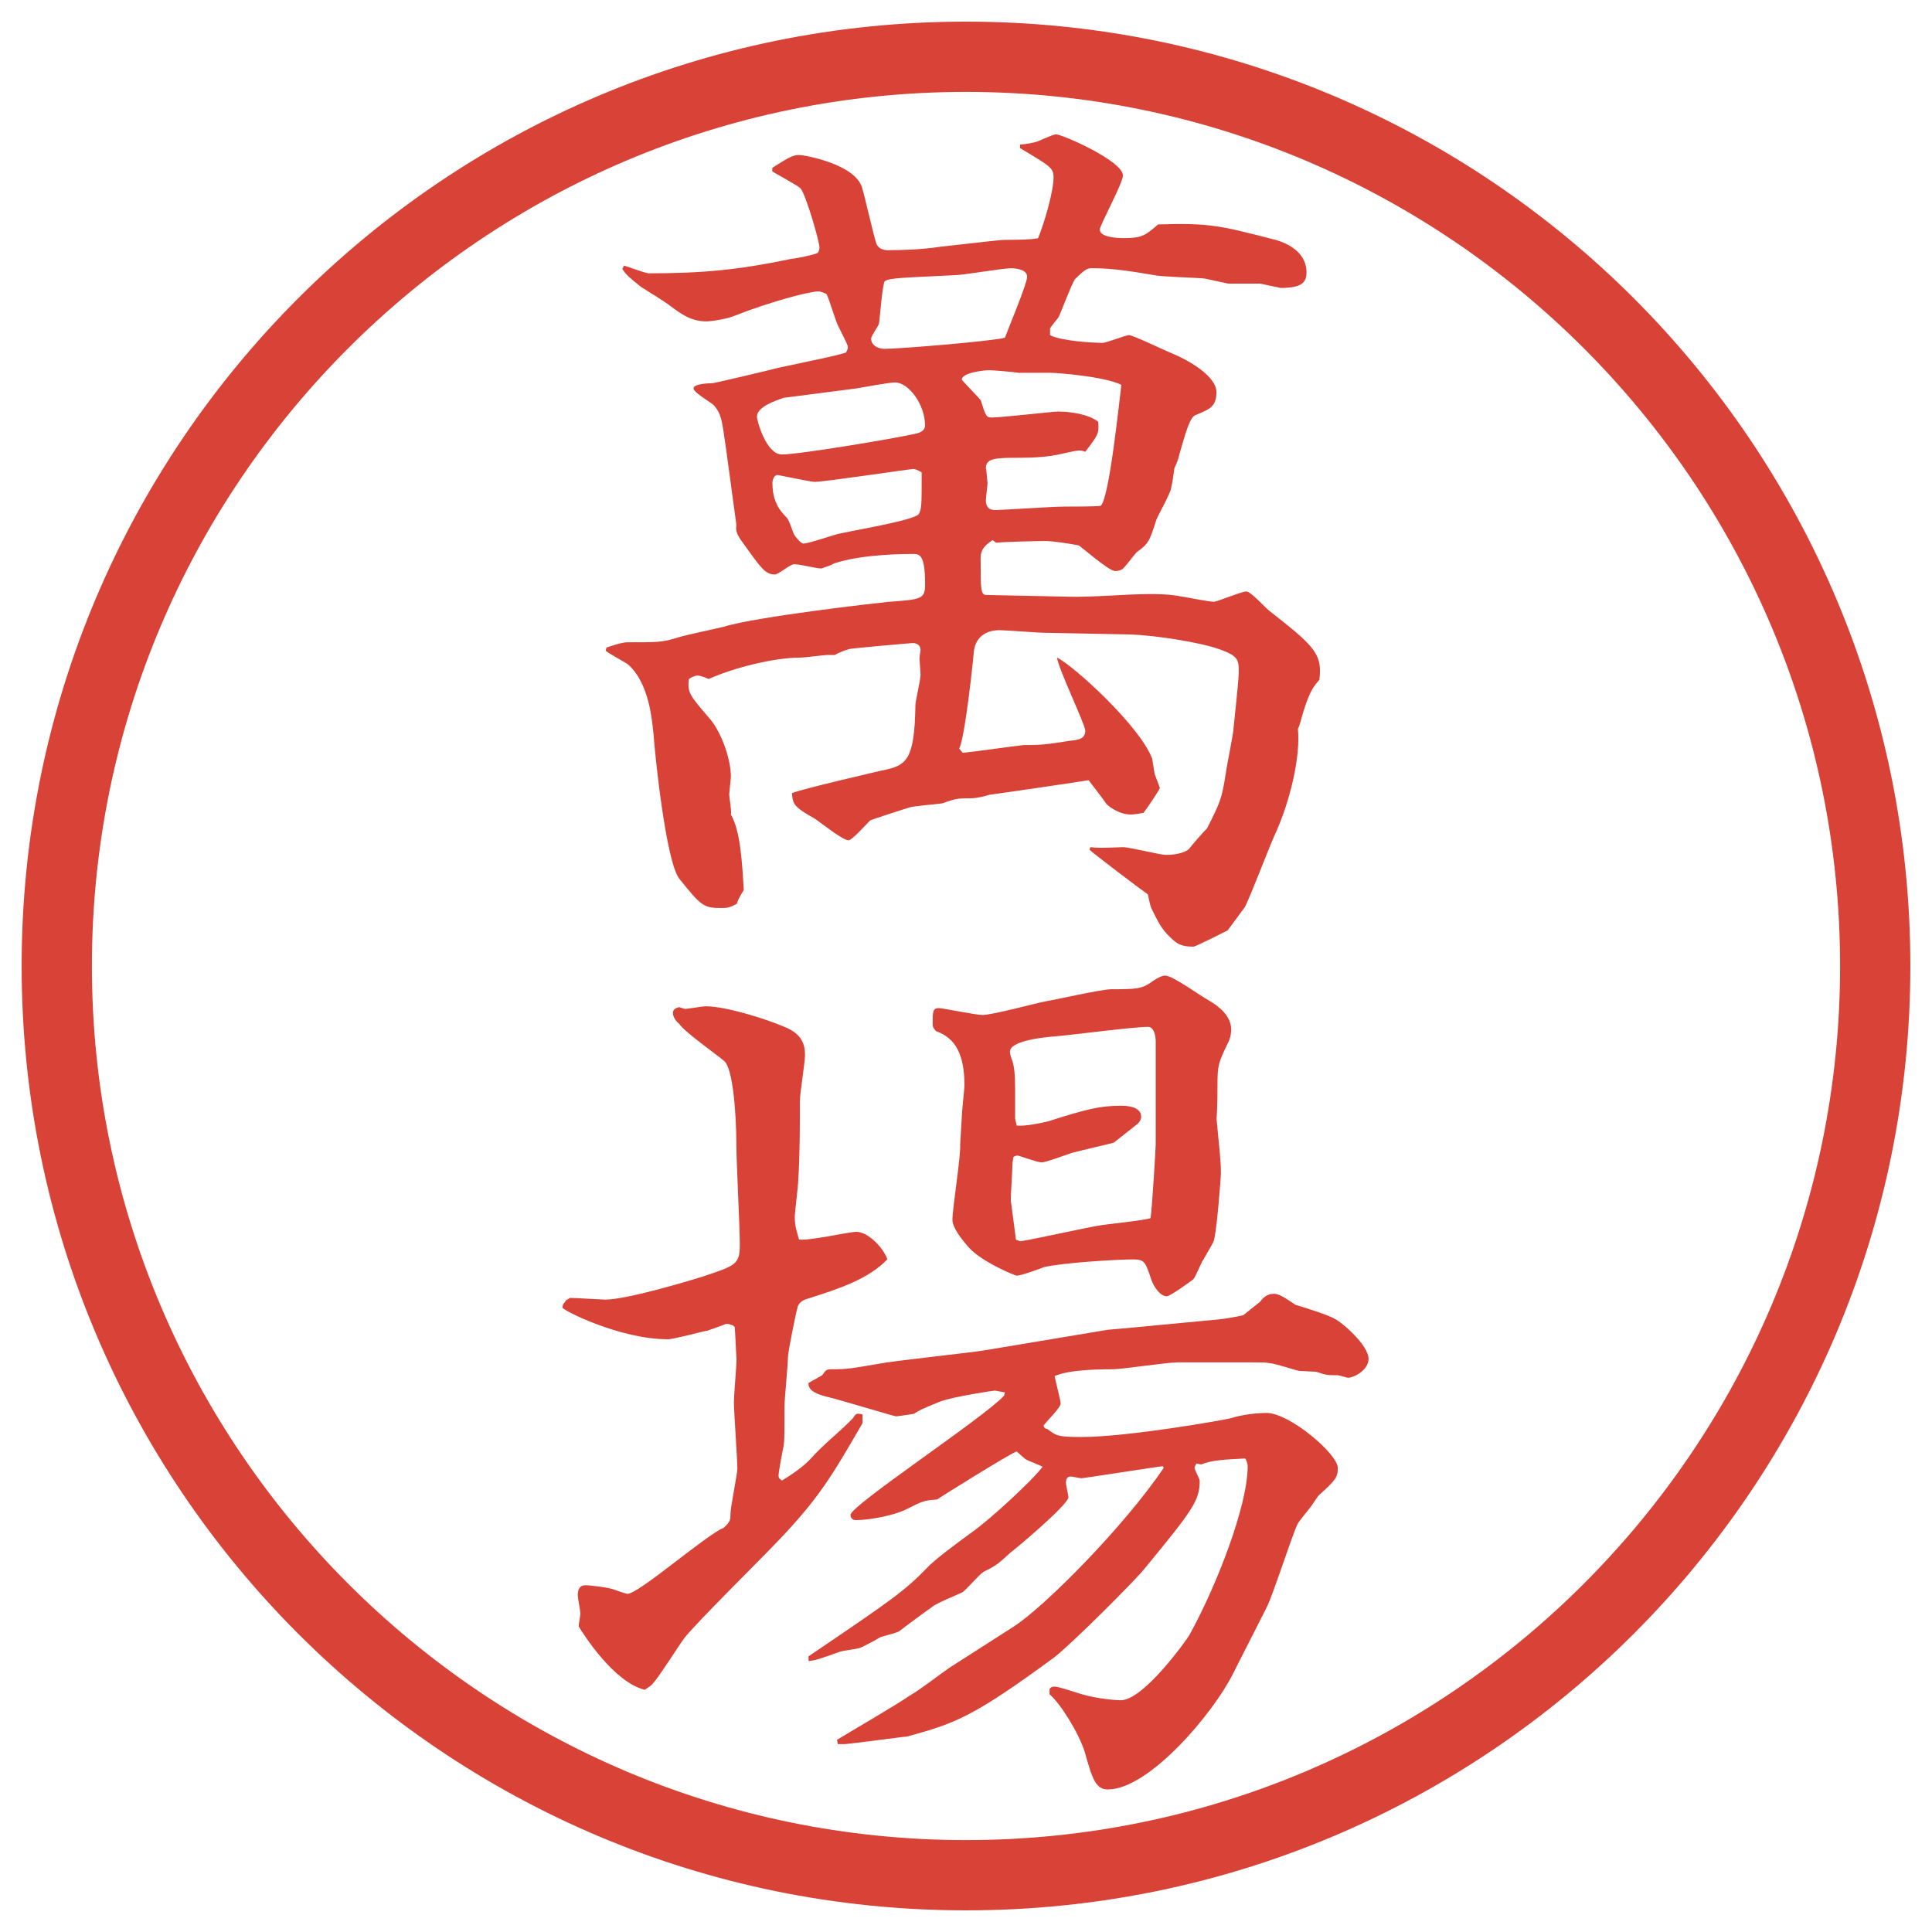
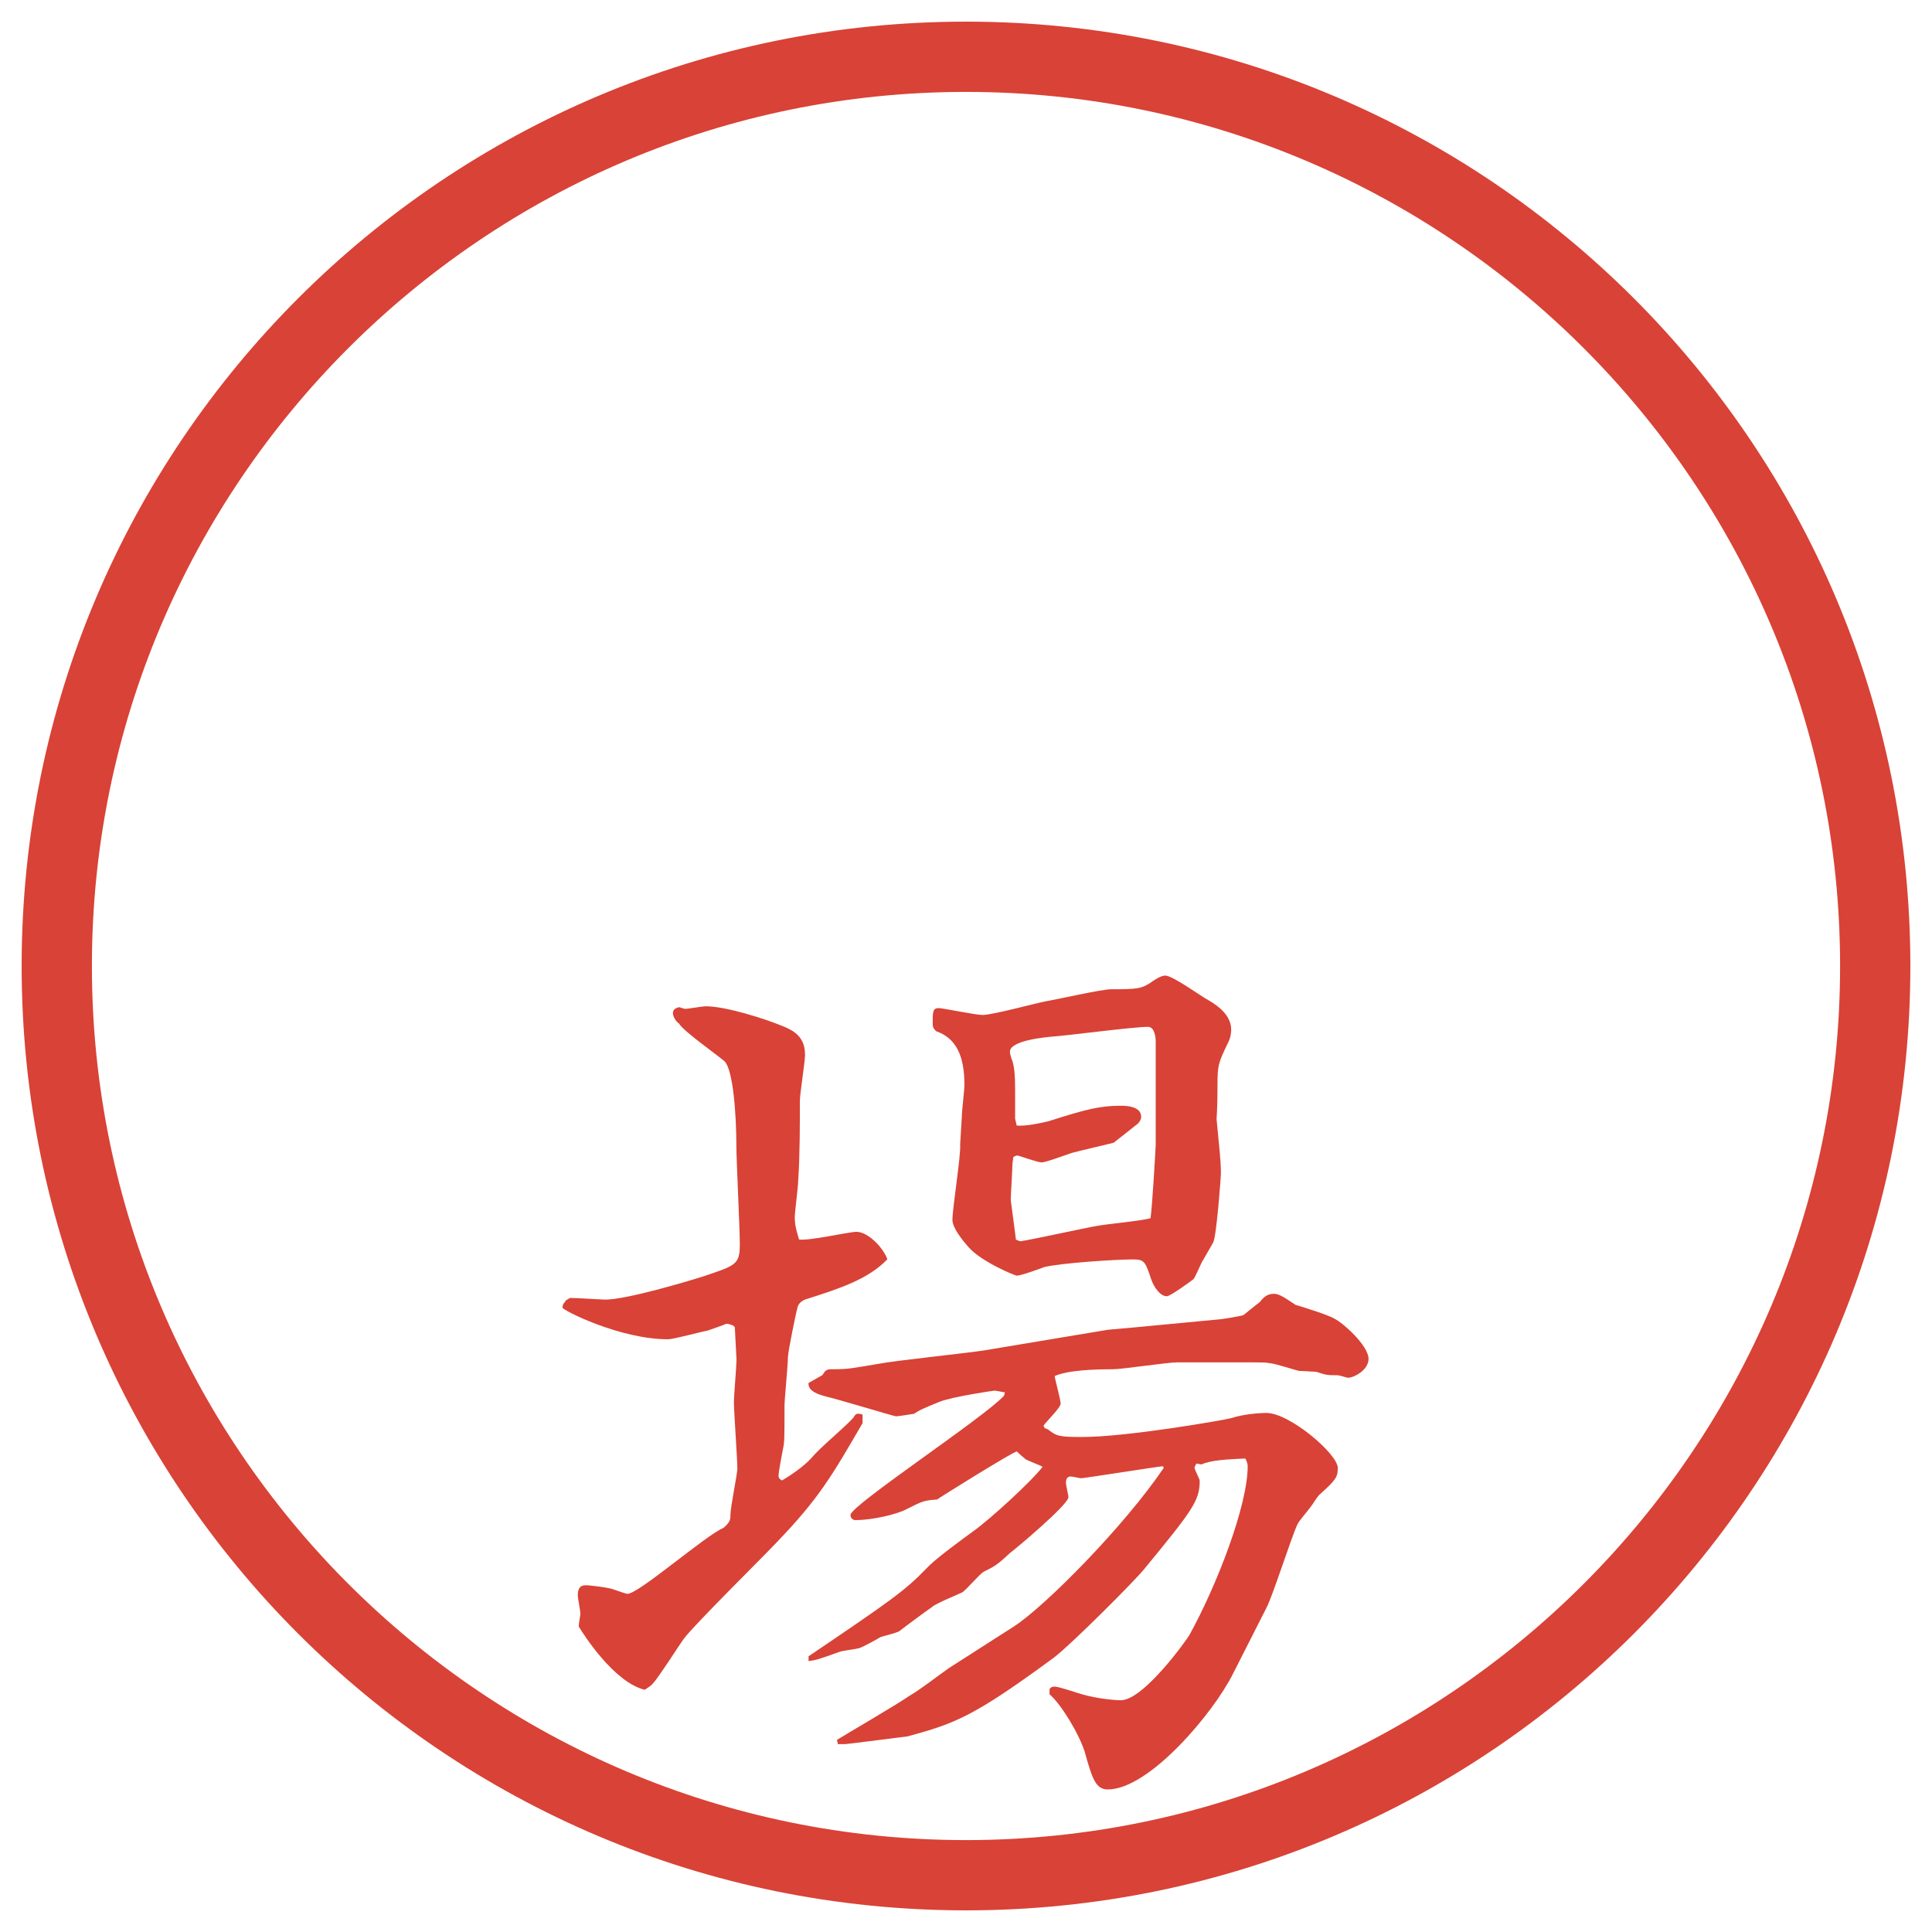
<svg xmlns="http://www.w3.org/2000/svg" id="_レイヤー_1" data-name="レイヤー_1" version="1.1" viewBox="0 0 27.496 27.496">
  <g id="_楕円形_1" data-name="楕円形_1">
    <path d="M13.748,1.308c6.859,0,12.44,5.581,12.44,12.44s-5.581,12.44-12.44,12.44S1.308,20.607,1.308,13.748,6.889,1.308,13.748,1.308M13.748.308C6.325.308.308,6.325.308,13.748s6.017,13.44,13.44,13.44,13.44-6.017,13.44-13.44S21.171.308,13.748.308h0Z" fill="#d94236" />
  </g>
  <g>
-     <path d="M8.637,9.214c.146-.049.232-.073.293-.073.439,0,.488,0,.696-.061.098-.037.574-.134.671-.159.464-.146,2.209-.342,2.332-.354.488-.037.537-.037.537-.256,0-.427-.085-.427-.171-.427-.11,0-.72,0-1.123.134-.037.024-.11.049-.183.073-.073,0-.293-.061-.391-.061-.049,0-.22.146-.269.146-.134,0-.195-.085-.439-.427-.11-.146-.122-.195-.11-.281l-.146-1.074c-.061-.415-.061-.488-.171-.623-.049-.049-.293-.183-.293-.244s.195-.073.269-.073c.024,0,.854-.195.94-.22.342-.073.94-.195.964-.22.012-.024.024-.049.024-.073s-.012-.049-.134-.293c-.037-.061-.134-.403-.171-.464-.024-.012-.085-.037-.11-.037-.146,0-.72.159-1.184.342-.11.049-.342.085-.415.085-.22,0-.366-.11-.513-.22-.061-.049-.354-.232-.415-.269-.183-.146-.208-.171-.269-.256l.024-.049c.049.012.305.11.354.11.769,0,1.282-.049,2.039-.208.049,0,.342-.061.366-.085.012-.012.024-.049.024-.073,0-.085-.195-.757-.269-.842-.049-.049-.354-.208-.403-.244v-.049c.195-.122.281-.183.378-.183.085,0,.818.134.903.476.037.122.159.659.195.769.024.085.098.11.171.11.232,0,.5-.012.745-.049.11-.012.854-.098.903-.098.085,0,.403,0,.488-.024.085-.208.22-.659.22-.867,0-.134-.049-.159-.477-.415v-.049c.123-.012.159-.024.221-.037.049-.012.244-.11.292-.11.085,0,.951.378.951.586,0,.11-.329.708-.329.769,0,.11.244.122.342.122.257,0,.306-.037.488-.195.745-.024.903.024,1.624.208.109.024.488.134.488.476,0,.146-.074.22-.367.22-.061-.012-.183-.037-.293-.061h-.451c-.049-.012-.293-.061-.342-.073-.109-.012-.623-.024-.721-.049-.231-.037-.549-.098-.879-.098-.061,0-.098.012-.244.159-.049.073-.195.464-.231.537-.024.037-.062.073-.122.159v.098c.158.085.623.11.744.11.062,0,.33-.11.379-.11.061,0,.537.232.635.269.415.183.61.391.61.537,0,.208-.085.244-.293.33-.085.024-.146.256-.231.549-.013.049-.025.11-.074.208-.012.073-.023.195-.049.293-.012.073-.183.378-.207.439-.098.305-.109.342-.281.464-.036.037-.17.22-.207.244-.024.012-.049.024-.098.024-.098,0-.488-.354-.525-.366-.134-.024-.353-.061-.475-.061-.11,0-.599.012-.696.024l-.049-.037c-.11.073-.171.134-.171.256,0,.452,0,.525.085.525l1.147.024c.33.012.842-.037,1.172-.037.098,0,.244,0,.391.024.098.012.439.085.525.085.049,0,.391-.146.463-.146.062,0,.27.232.318.269.635.5.769.61.72.989-.073.085-.134.146-.231.464-.013.037-.049.195-.074.232.037.378-.098,1.013-.342,1.538-.072.159-.342.867-.414,1.001-.037.049-.208.281-.244.33-.025.012-.452.232-.488.232-.208,0-.257-.061-.379-.183-.098-.11-.135-.195-.22-.366-.013-.024-.036-.134-.049-.195-.122-.085-.781-.586-.83-.635l.013-.037c.109.012.146.012.463,0,.098,0,.525.11.611.11.183,0,.293-.049.329-.085.036-.049.195-.232.257-.293.183-.366.207-.403.268-.793.013-.11.11-.562.11-.647.013-.134.073-.671.073-.781,0-.171,0-.232-.281-.33-.28-.098-.902-.195-1.257-.208l-1.22-.024c-.098,0-.55-.037-.647-.037-.195,0-.341.098-.366.305,0,.037-.122,1.221-.208,1.379l.049.061c.146-.012.745-.098.866-.11.281,0,.342-.012.66-.061.121-.012.219-.024.219-.146,0-.085-.378-.867-.402-1.038.232.11,1.184.977,1.355,1.44.012.061.023.159.036.22.013.037.062.159.073.195-.024.061-.195.305-.232.354-.061.012-.134.024-.183.024-.171,0-.317-.122-.342-.146-.049-.073-.22-.293-.257-.342-.061.012-1.305.195-1.415.208-.073.024-.183.049-.256.049-.183,0-.208,0-.415.073-.073.012-.415.037-.476.061-.073.024-.537.171-.549.183-.049.049-.256.281-.305.281-.085,0-.403-.256-.476-.305-.305-.171-.317-.208-.33-.366.146-.061,1.208-.305,1.257-.317.366-.073.488-.122.5-.94,0-.049.073-.354.073-.427,0-.037-.012-.159-.012-.195-.012-.049.012-.122.012-.159,0-.073-.061-.098-.11-.098-.024,0-.854.073-.903.085s-.146.049-.208.085h-.098c-.061,0-.33.037-.391.037-.378,0-.952.146-1.306.305-.024-.012-.11-.049-.159-.049-.037,0-.085.024-.122.049-.024.195.012.232.305.574.146.171.293.549.293.818,0,.024-.024.22-.024.256s.037.232.024.281c.134.232.159.659.183,1.074-.061.098-.085.146-.098.195-.11.061-.146.061-.232.061-.244,0-.281-.037-.586-.415-.195-.244-.354-1.831-.366-2.039-.024-.22-.061-.745-.366-1.013-.049-.037-.281-.159-.317-.195l.012-.049ZM11.151,5.662c-.098.037-.378.122-.378.269,0,.061.134.537.354.537.244,0,1.562-.22,1.892-.293.061-.012.146-.037.146-.122,0-.293-.232-.61-.427-.61-.085,0-.476.073-.549.085l-1.038.134ZM12.995,6.675c-.049,0-1.257.183-1.404.183-.049,0-.513-.098-.525-.098-.049,0-.073.073-.073.11,0,.195.049.342.195.488.037.024.085.183.11.244.012.024.098.134.134.134.085,0,.452-.134.537-.146.281-.061,1.086-.195,1.111-.281.037-.073.037-.122.037-.586-.061-.037-.098-.049-.122-.049ZM14.618,3.94c0-.11-.17-.122-.231-.122-.122,0-.684.098-.793.098-.732.037-.928.037-1.001.085-.037.037-.073.574-.085.61s-.11.171-.11.208c0,.098.098.146.195.146.195,0,1.55-.11,1.709-.159.049-.134.316-.769.316-.867ZM13.959,5.698c.061.195.073.244.146.244.159,0,.879-.085.951-.085.172,0,.439.037.574.146.012.171,0,.183-.184.427-.085-.037-.134-.012-.316.024-.195.049-.416.061-.611.061-.329,0-.488,0-.488.146.012.049.012.134.024.208,0,.037-.024.208-.024.244,0,.134.073.146.146.146.074,0,.806-.049.964-.049.073,0,.5,0,.525-.012.121-.098.268-1.526.293-1.721-.244-.122-.928-.171-1.001-.171h-.463c-.062-.012-.354-.037-.416-.037-.085,0-.391.037-.391.134.037.049.232.244.269.293Z" fill="#d94236" />
    <path d="M8.051,18.509l.061-.037c.085,0,.464.024.5.024.293,0,1.123-.244,1.392-.329.476-.159.525-.172.525-.465,0-.219-.049-1.195-.049-1.391,0-.465-.049-1.1-.171-1.209-.098-.086-.586-.428-.647-.537-.024-.012-.085-.085-.085-.146s.049-.073.085-.085c.024,0,.061.024.098.024.024,0,.244-.037.281-.037.293,0,.867.183,1.123.293.244.098.293.244.293.402,0,.098-.073.55-.073.647,0,.306,0,.794-.024,1.136,0,.085-.049.451-.049.524,0,.134.037.231.061.317.134.024.708-.109.818-.109.159,0,.378.219.439.391-.269.28-.671.414-1.135.561-.049.013-.134.049-.146.135-.012.024-.134.623-.134.695,0,.11-.049.599-.049.696,0,.476,0,.524-.024.622-.024.123-.061.33-.061.367,0,.036.012.049.049.072.122-.072.305-.195.415-.316.146-.172.439-.403.598-.574.037-.061.049-.073.134-.049v.122c-.439.757-.623,1.074-1.221,1.696-.208.221-1.16,1.16-1.318,1.367-.073.098-.366.562-.439.635-.037.049-.073.062-.122.098-.439-.109-.867-.781-.94-.902,0-.037.024-.159.024-.184,0-.037-.037-.22-.037-.256,0-.086.024-.146.11-.146.073,0,.354.036.403.061.037.012.171.061.195.061.159,0,1.123-.842,1.367-.939.098-.086.098-.122.098-.195,0-.098.098-.574.098-.646,0-.146-.049-.807-.049-.953,0-.085.037-.512.037-.598l-.024-.464-.024-.024c-.037-.012-.061-.024-.098-.024-.024.013-.232.085-.269.098-.085.013-.476.122-.562.122-.684,0-1.501-.415-1.501-.451q0-.013.012-.049l.037-.049ZM11.505,23.574c1.172-.794,1.367-.928,1.685-1.257.098-.11.427-.354.647-.514.244-.17.855-.732,1.001-.928-.037-.023-.208-.085-.244-.109-.025-.024-.049-.037-.123-.109-.049,0-1.123.671-1.135.684-.183.012-.208.023-.427.134-.159.085-.513.159-.732.159-.037,0-.073-.025-.073-.074,0-.134,1.892-1.379,2.185-1.696l.013-.049c-.025,0-.123-.024-.147-.024-.012,0-.598.086-.781.158-.269.11-.293.123-.366.172-.073.012-.232.036-.256.036s-.83-.244-.989-.28c-.098-.025-.269-.074-.256-.195l.195-.11c.049-.073.061-.085.134-.085.244,0,.281-.013.647-.074.244-.049,1.306-.158,1.526-.195l1.758-.293.402-.036,1.16-.11c.049,0,.329-.049.365-.061.062-.049.195-.158.232-.184.049-.061.098-.121.207-.121.074,0,.159.061.306.158.049.012.476.146.55.195.109.049.488.379.488.574,0,.158-.208.268-.293.268-.013,0-.123-.036-.146-.036-.146,0-.159,0-.306-.049-.036,0-.208-.013-.244-.013-.062-.012-.354-.109-.415-.109-.061-.012-.109-.012-.232-.012h-1.086c-.146,0-.781.098-.916.098-.256,0-.646.012-.83.098.013.072.086.342.086.391,0,.061-.219.268-.244.316.012.025.012.037.061.049.123.098.159.11.488.11.647,0,2.039-.244,2.125-.269.146-.049.365-.073.5-.073.33,0,1.014.586,1.014.781,0,.134-.025.171-.27.391-.023.024-.098.146-.121.171-.025.037-.172.207-.184.244-.086.184-.354,1.025-.439,1.184l-.477.94c-.28.562-1.195,1.647-1.781,1.647-.172,0-.221-.146-.33-.537-.086-.268-.342-.684-.5-.817v-.073c.012-.024.036-.037.072-.037.062,0,.342.098.391.11.208.062.477.085.55.085.329,0,.952-.879.977-.928.391-.707.83-1.843.83-2.404,0-.037-.024-.098-.036-.109-.257.012-.488.023-.623.085l-.073-.013c0,.013-.024.037-.024.062s.073.159.073.183c0,.281-.098.416-.781,1.246-.122.158-1.05,1.086-1.293,1.27-1.16.854-1.416.939-2.087,1.123-.024,0-.842.109-.891.109h-.098l-.012-.061c.159-.098.891-.525,1.025-.623.171-.098.415-.293.574-.402l.915-.586c.439-.281,1.575-1.429,2.136-2.259l-.012-.024c-.037,0-1.123.171-1.16.171s-.109-.024-.158-.024-.062.049-.062.086c0,.036.036.183.036.207,0,.109-.792.77-.83.793-.195.184-.231.195-.378.27-.061.036-.256.268-.305.293-.073.036-.378.158-.427.207-.073.049-.403.293-.464.342-.024.024-.232.073-.269.086-.037.023-.256.146-.305.158-.037.012-.232.037-.269.049-.305.109-.342.122-.452.135v-.062ZM17.12,17.935c-.024.037-.11.244-.134.269-.013.013-.33.244-.379.244-.098,0-.184-.134-.22-.231-.085-.257-.098-.293-.257-.293-.256,0-1.013.049-1.269.109-.061.024-.329.122-.391.122-.023,0-.5-.195-.683-.403-.098-.109-.232-.28-.232-.391,0-.17.122-.915.11-1.074l.024-.402c0-.073.037-.379.037-.439,0-.428-.122-.672-.403-.77-.049-.049-.049-.072-.049-.121,0-.147,0-.208.085-.208.061,0,.525.098.623.098.146,0,.769-.171.904-.195.146-.024.792-.171.927-.171.391,0,.427-.012.549-.085.049-.037.158-.11.22-.11.11,0,.524.305.622.354.146.085.318.22.318.416,0,.012,0,.109-.049.195-.135.28-.146.316-.146.598q0,.305-.013.477c.036.402.062.573.062.781,0,.036-.062.891-.11.977l-.146.256ZM14.471,16.019c.123.012.354-.037.452-.062.537-.171.732-.22,1.025-.22.062,0,.293,0,.293.158,0,.037-.024.074-.049.098l-.342.27c-.085.023-.513.121-.599.146-.072.023-.365.134-.426.134s-.329-.098-.342-.098c-.024,0-.049.013-.062.024,0,.024-.012.073-.012.098,0,.073-.024.439-.024.513,0,.013.073.537.073.562l.061.024c.172-.024.94-.195,1.099-.22.121-.024.646-.073.756-.109.025-.159.074-1.014.074-1.051v-1.465c0-.049-.013-.207-.11-.207-.208,0-1.136.122-1.318.135-.159.012-.647.061-.647.219,0,.037.025.11.037.135.024.086.037.184.037.391v.428l.023.098Z" fill="#d94236" />
  </g>
</svg>